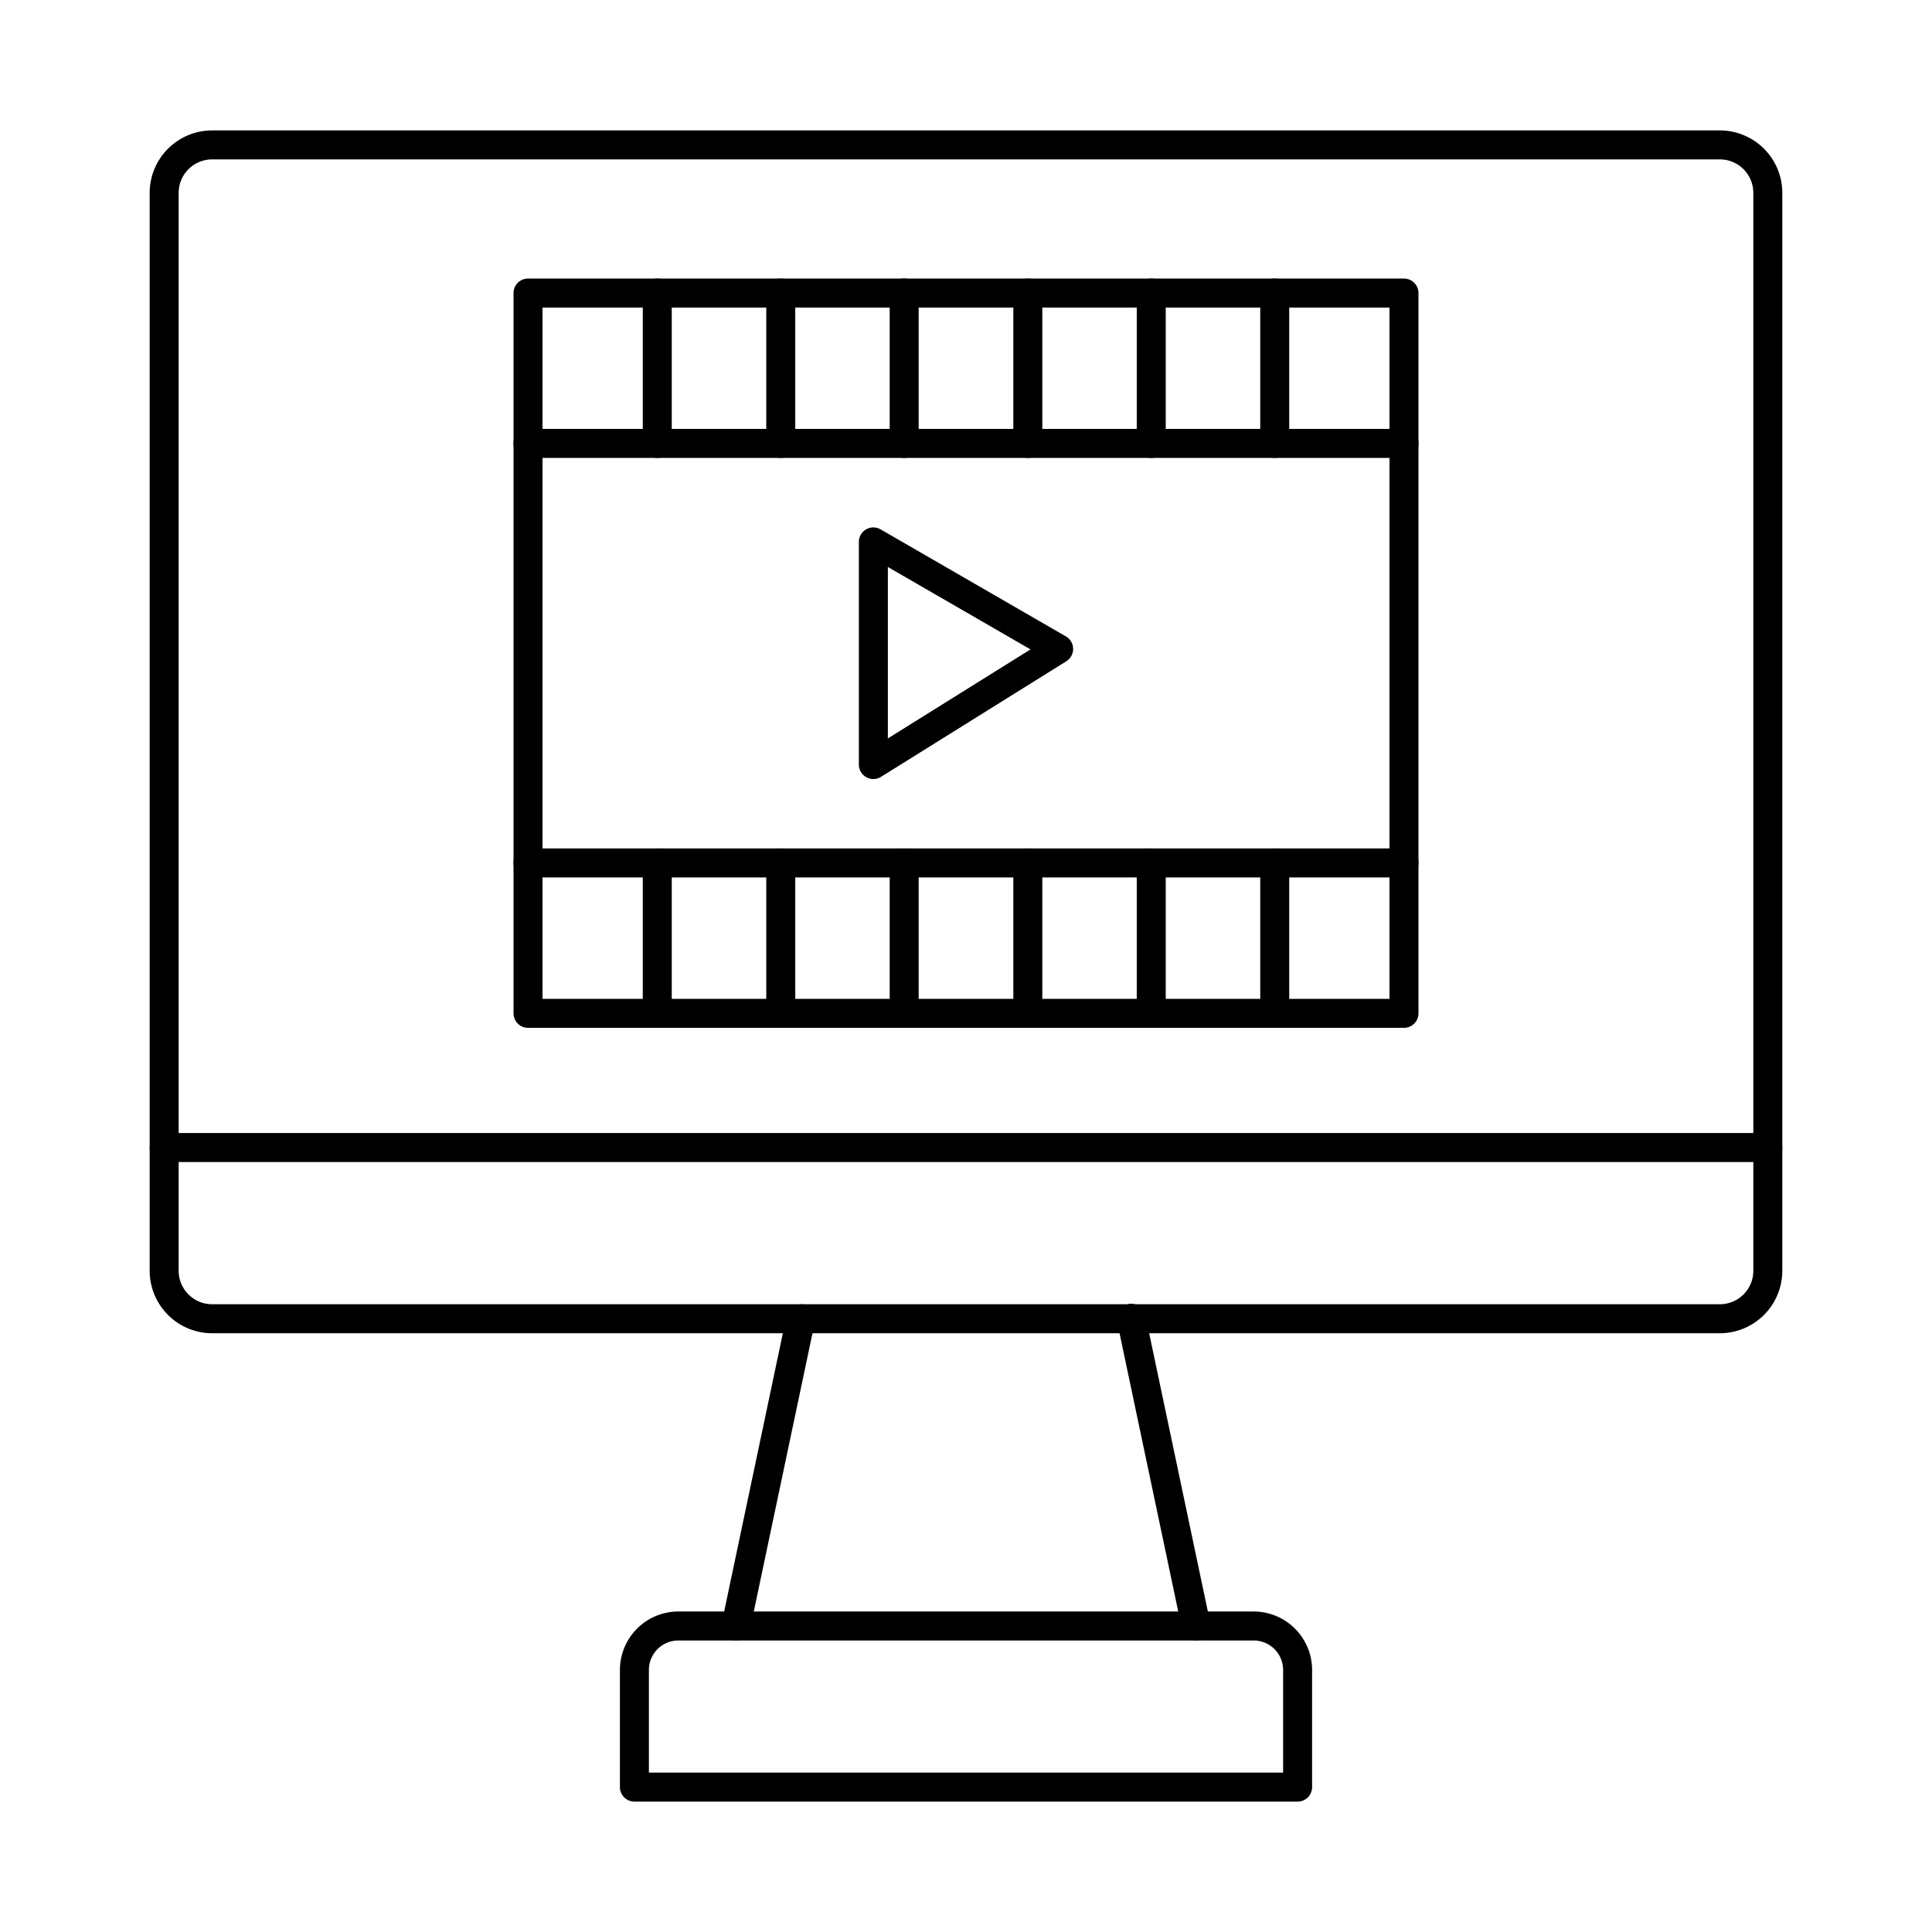
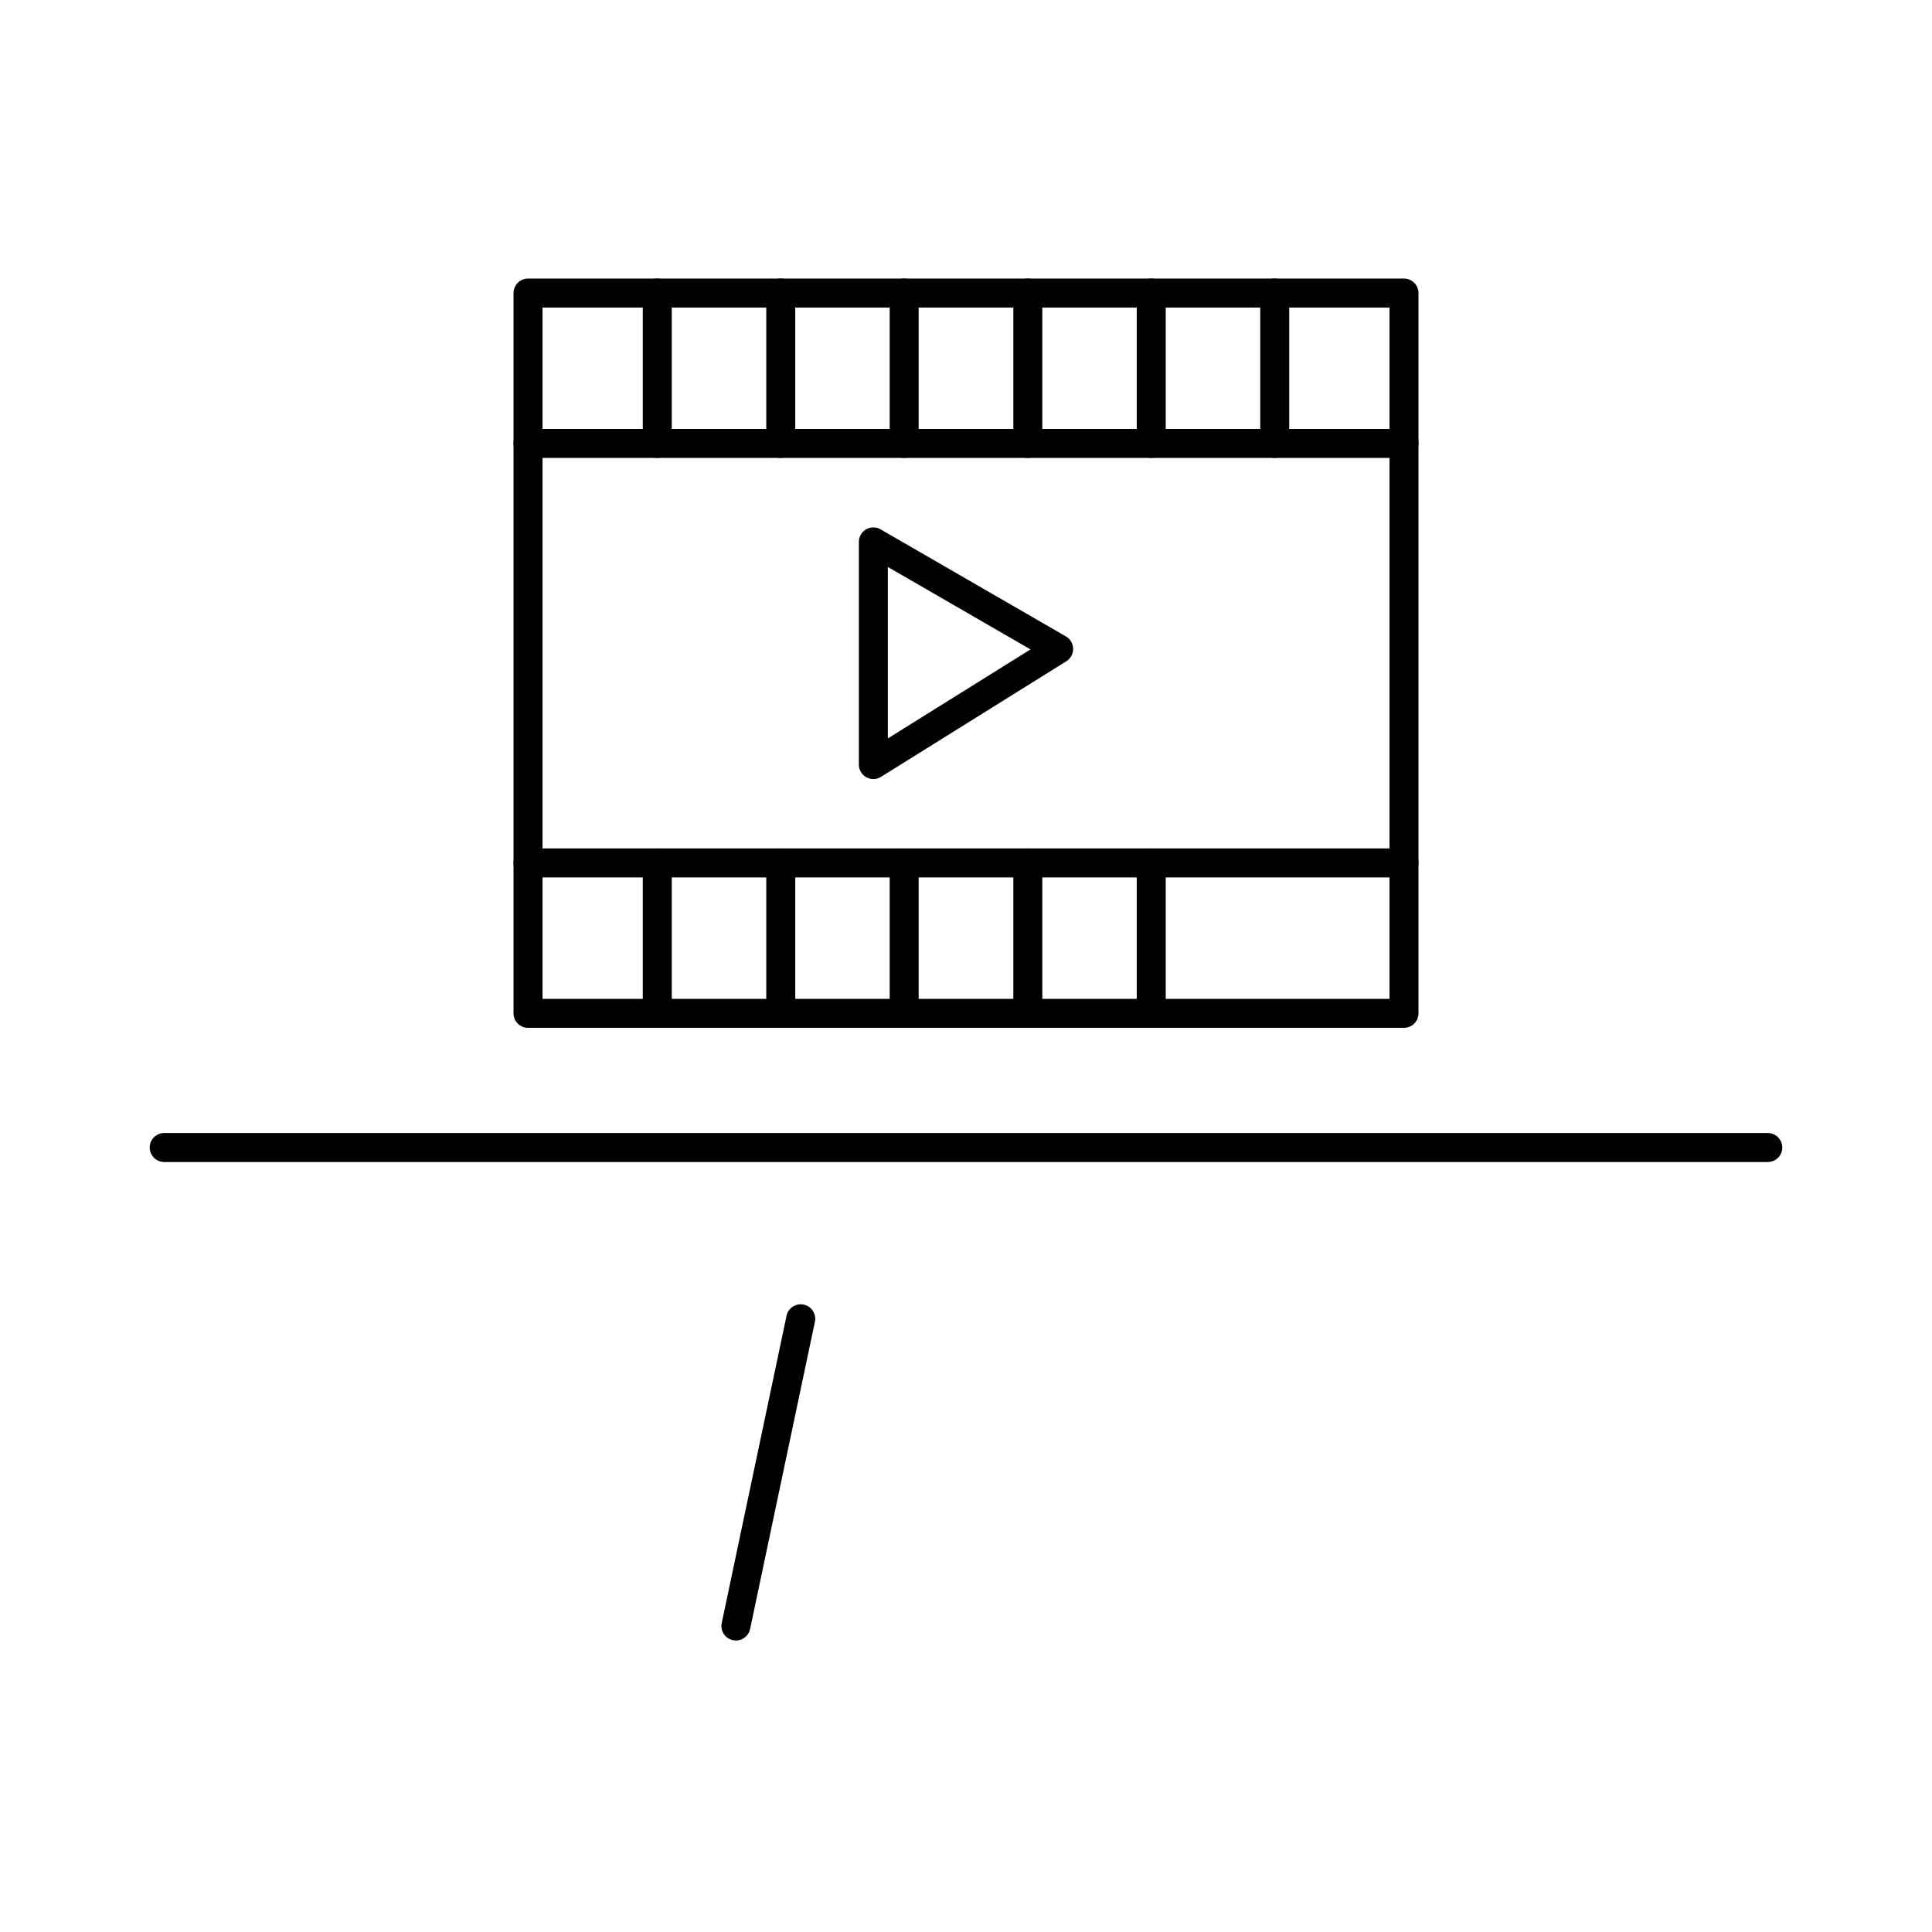
<svg xmlns="http://www.w3.org/2000/svg" id="Layer_1" data-name="Layer 1" viewBox="0 0 1000 1000">
-   <path d="M890.2,690.08H109.8a32.36,32.36,0,0,1-32.33-32.33V99.82A32.36,32.36,0,0,1,109.8,67.5H890.2a32.36,32.36,0,0,1,32.32,32.32V657.75A32.36,32.36,0,0,1,890.2,690.08ZM109.8,82.5A17.35,17.35,0,0,0,92.47,99.82V657.75a17.35,17.35,0,0,0,17.33,17.33H890.2a17.34,17.34,0,0,0,17.32-17.33V99.82A17.34,17.34,0,0,0,890.2,82.5Z" />
  <path d="M380.92,849.11a7.49,7.49,0,0,1-7.35-9.05l33.54-159a7.5,7.5,0,0,1,14.68,3.1l-33.54,159A7.5,7.5,0,0,1,380.92,849.11Z" />
-   <path d="M619.09,849.11a7.51,7.51,0,0,1-7.34-6l-33.53-159a7.5,7.5,0,1,1,14.67-3.1l33.54,159a7.49,7.49,0,0,1-7.34,9.05Z" />
-   <path d="M671.64,932.5H328.37a7.5,7.5,0,0,1-7.5-7.5V864.35a30.28,30.28,0,0,1,30.24-30.24H648.89a30.28,30.28,0,0,1,30.25,30.24V925A7.5,7.5,0,0,1,671.64,932.5Zm-335.77-15H664.14V864.35a15.26,15.26,0,0,0-15.25-15.24H351.11a15.26,15.26,0,0,0-15.24,15.24Z" />
  <path d="M915,601.46H85a7.5,7.5,0,0,1,0-15H915a7.5,7.5,0,0,1,0,15Z" />
  <path d="M452.05,403.23a7.49,7.49,0,0,1-7.5-7.5V280.48A7.5,7.5,0,0,1,455.8,274l95.91,55.41a7.51,7.51,0,0,1,.21,12.86L456,402.1A7.57,7.57,0,0,1,452.05,403.23Zm7.5-109.76v88.74l73.84-46.08Z" />
  <path d="M726.7,532H273.3a7.5,7.5,0,0,1-7.5-7.5V151.69a7.5,7.5,0,0,1,7.5-7.5H726.7a7.5,7.5,0,0,1,7.5,7.5V524.52A7.5,7.5,0,0,1,726.7,532ZM280.8,517H719.2V159.19H280.8Z" />
  <path d="M726.7,454.16H273.3a7.5,7.5,0,0,1,0-15H726.7a7.5,7.5,0,0,1,0,15Z" />
  <path d="M726.7,237H273.3a7.5,7.5,0,0,1,0-15H726.7a7.5,7.5,0,0,1,0,15Z" />
  <path d="M340.2,532a7.5,7.5,0,0,1-7.5-7.5V446.66a7.5,7.5,0,0,1,15,0v77.87A7.5,7.5,0,0,1,340.2,532Z" />
  <path d="M340.2,237a7.5,7.5,0,0,1-7.5-7.5V151.69a7.5,7.5,0,0,1,15,0v77.85A7.5,7.5,0,0,1,340.2,237Z" />
  <path d="M404.12,532a7.5,7.5,0,0,1-7.5-7.5V446.66a7.5,7.5,0,1,1,15,0v77.87A7.5,7.5,0,0,1,404.12,532Z" />
  <path d="M404.12,237a7.5,7.5,0,0,1-7.5-7.5V151.69a7.5,7.5,0,1,1,15,0v77.85A7.5,7.5,0,0,1,404.12,237Z" />
  <path d="M468,532a7.5,7.5,0,0,1-7.5-7.5V446.66a7.5,7.5,0,0,1,15,0v77.87A7.5,7.5,0,0,1,468,532Z" />
  <path d="M468,237a7.5,7.5,0,0,1-7.5-7.5V151.69a7.5,7.5,0,0,1,15,0v77.85A7.5,7.5,0,0,1,468,237Z" />
  <path d="M532,532a7.5,7.5,0,0,1-7.5-7.5V446.66a7.5,7.5,0,0,1,15,0v77.87A7.5,7.5,0,0,1,532,532Z" />
  <path d="M532,237a7.5,7.5,0,0,1-7.5-7.5V151.69a7.5,7.5,0,0,1,15,0v77.85A7.5,7.5,0,0,1,532,237Z" />
  <path d="M595.88,532a7.5,7.5,0,0,1-7.5-7.5V446.66a7.5,7.5,0,1,1,15,0v77.87A7.5,7.5,0,0,1,595.88,532Z" />
  <path d="M595.88,237a7.5,7.5,0,0,1-7.5-7.5V151.69a7.5,7.5,0,1,1,15,0v77.85A7.5,7.5,0,0,1,595.88,237Z" />
-   <path d="M659.8,532a7.5,7.5,0,0,1-7.5-7.5V446.66a7.5,7.5,0,0,1,15,0v77.87A7.5,7.5,0,0,1,659.8,532Z" />
  <path d="M659.8,237a7.5,7.5,0,0,1-7.5-7.5V151.69a7.5,7.5,0,0,1,15,0v77.85A7.5,7.5,0,0,1,659.8,237Z" />
</svg>